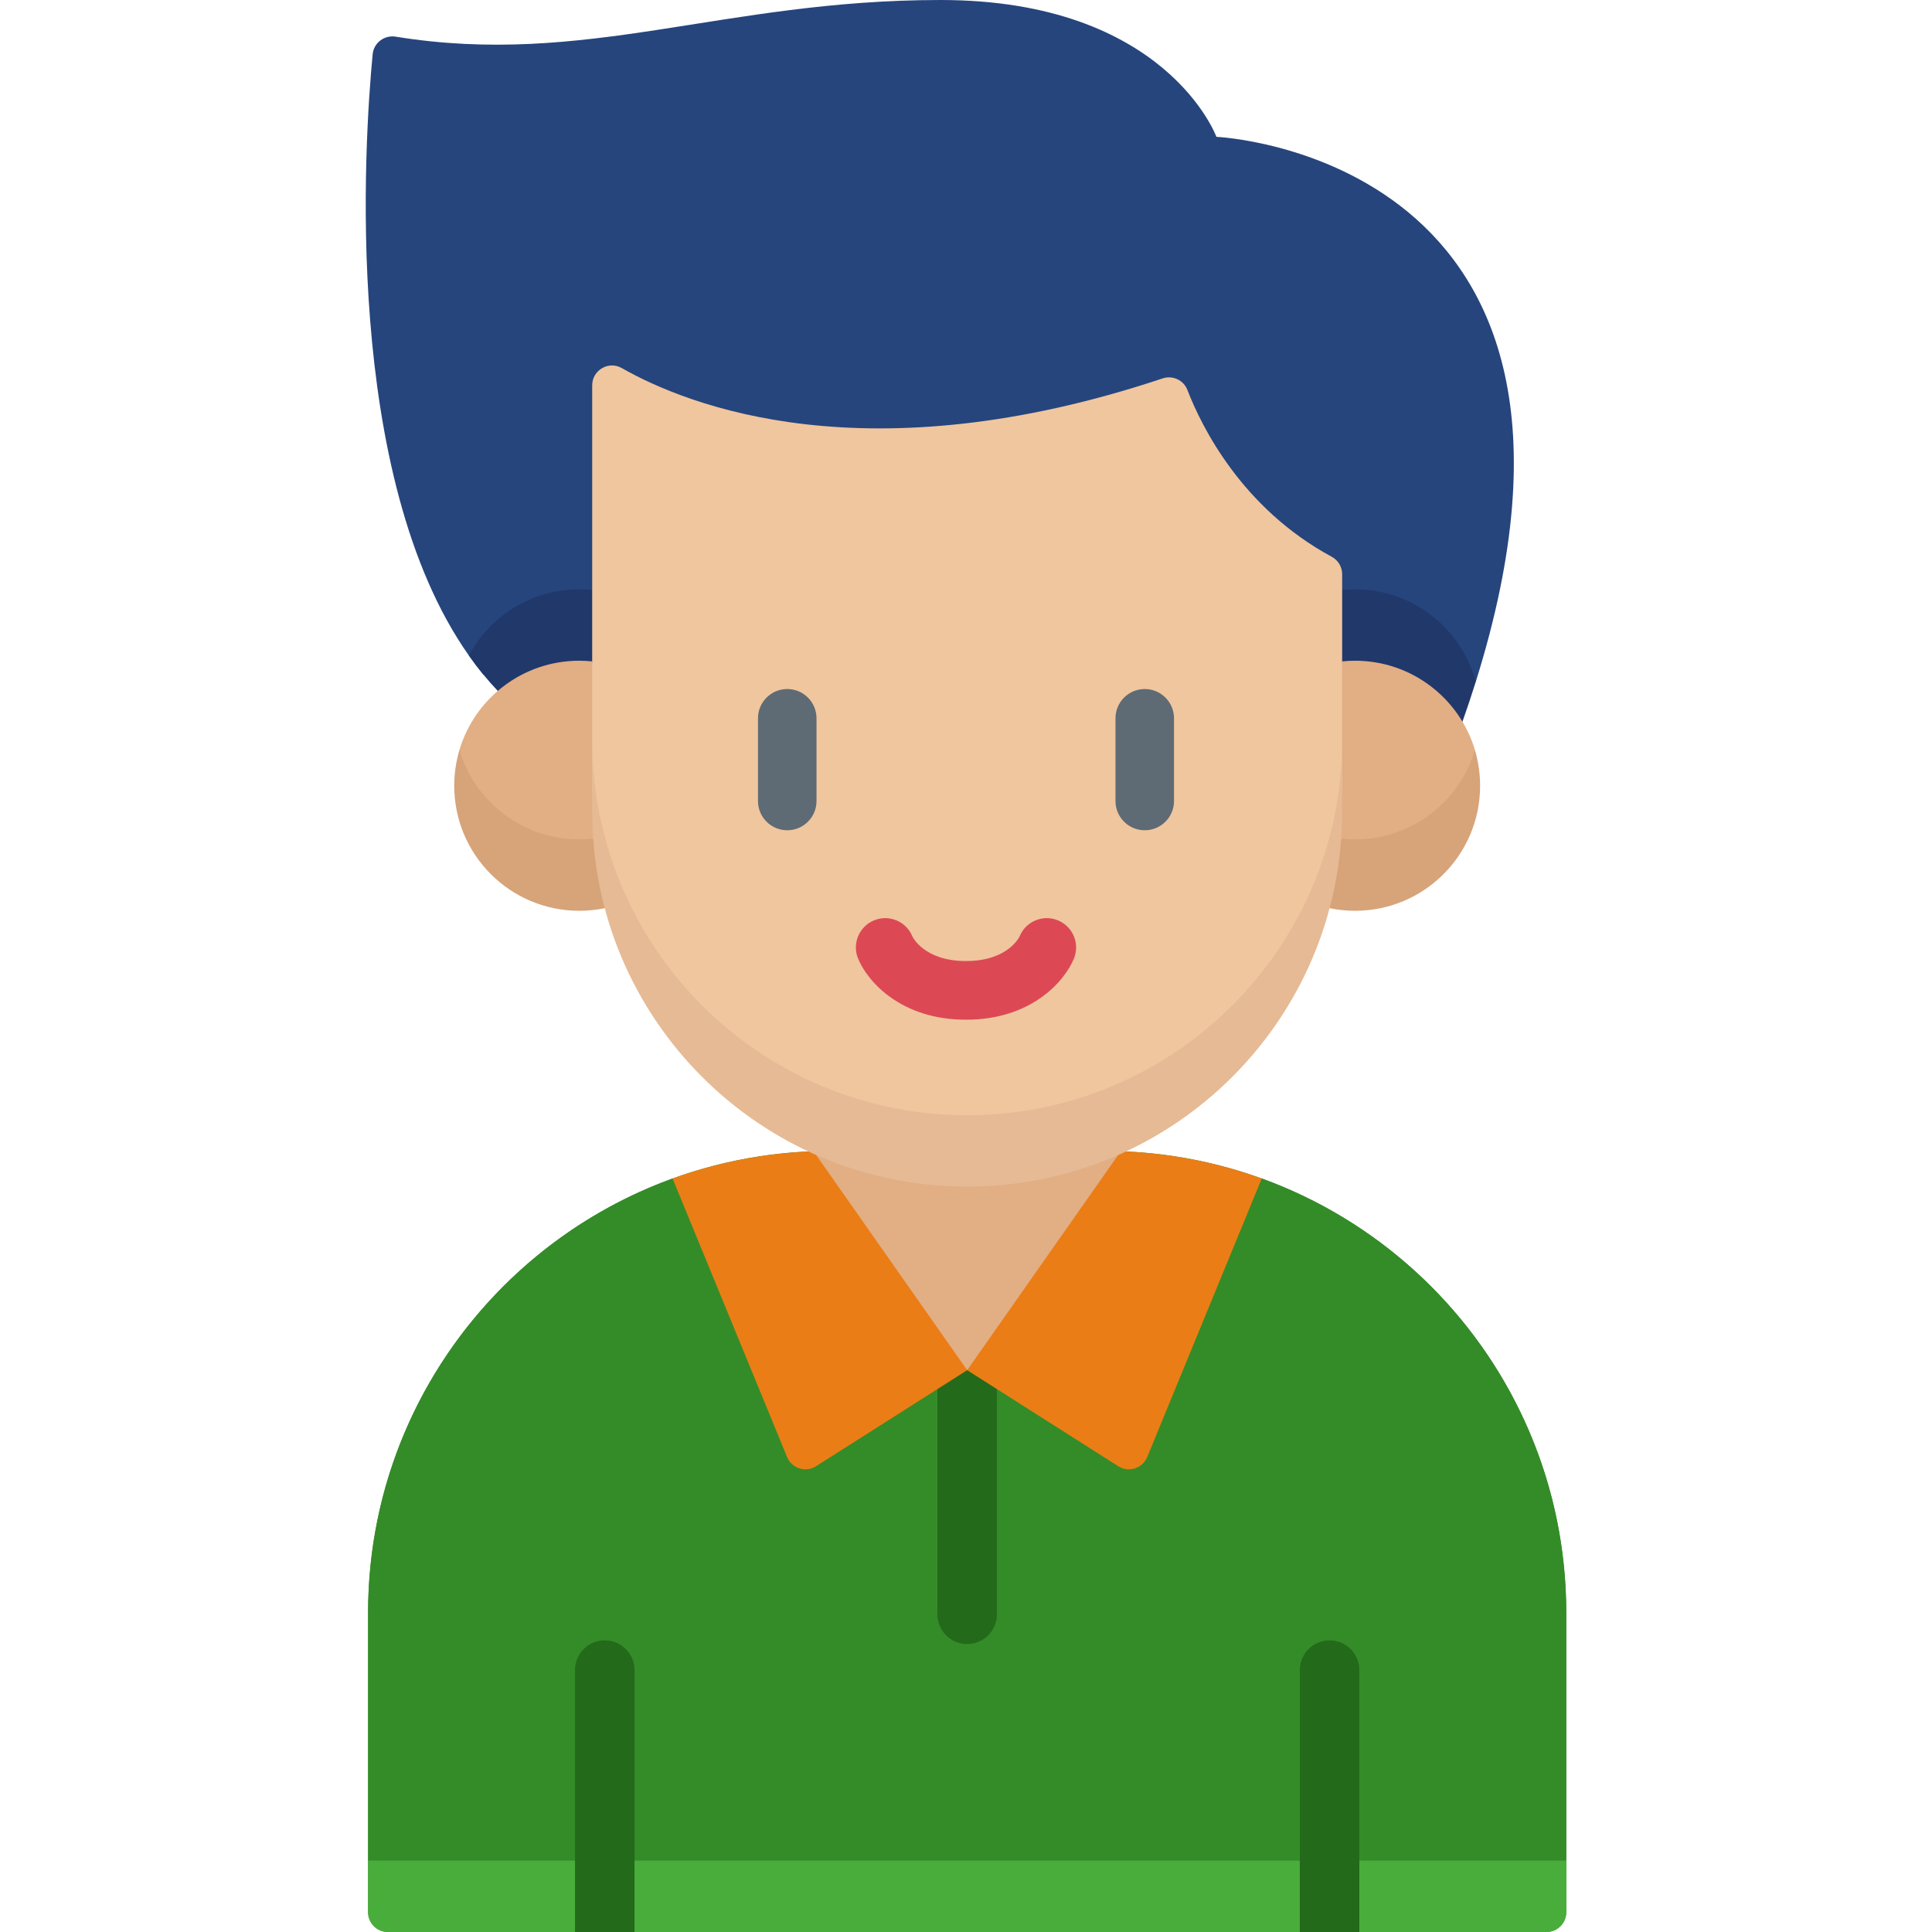
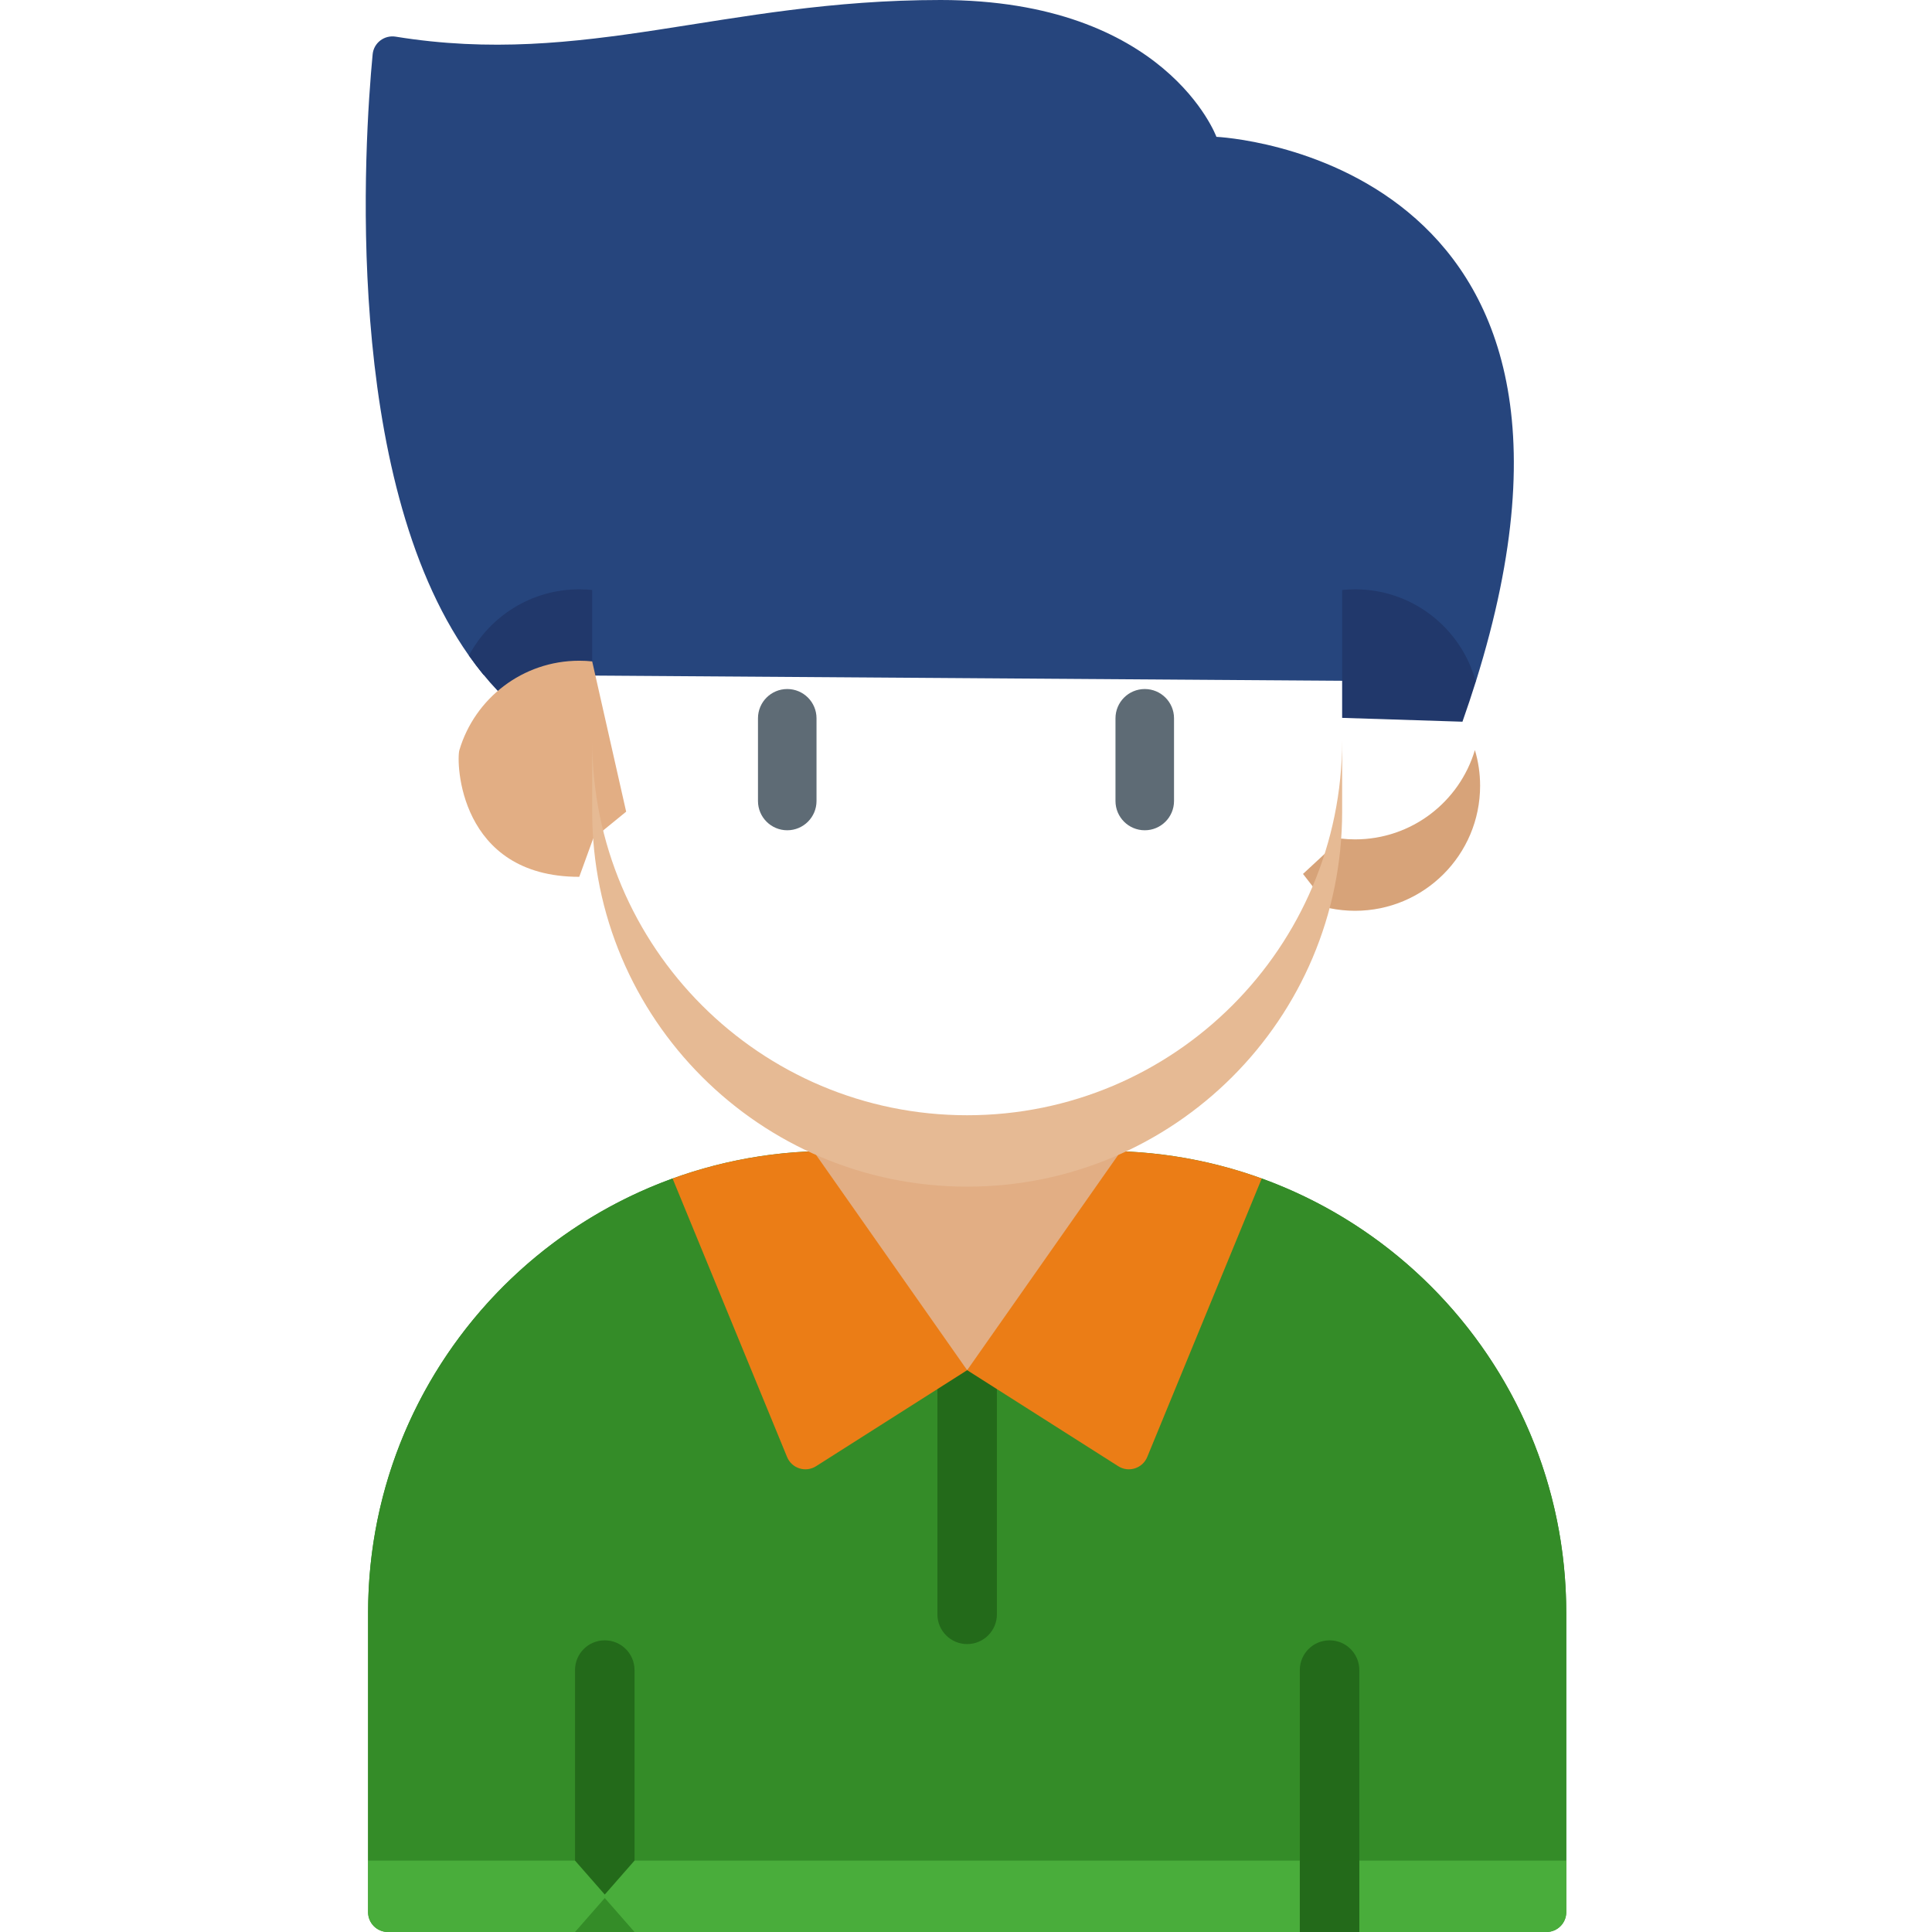
<svg xmlns="http://www.w3.org/2000/svg" id="Capa_1" height="512px" viewBox="0 0 512 512" width="512px" class="">
  <g>
    <g>
      <g>
        <g>
          <path d="m409.818 512h-307.016c-2.903 0-5.257-2.353-5.257-5.257v-79.293c0-67.62 54.817-122.438 122.438-122.438h72.654c67.621 0 122.438 54.817 122.438 122.438v79.293c-.001 2.904-2.354 5.257-5.257 5.257z" fill="#f6e080" data-original="#348C28" class="" style="fill:#348C28" data-old_color="#f6e080" />
          <path d="m415.072 427.452v65.624l-159.072 9.924-158.452-9.924v-65.624c0-52.961 33.625-98.068 80.691-115.137l156.137-.002c47.068 17.067 80.696 62.175 80.696 115.139z" fill="#f6e080" data-original="#348C28" class="" style="fill:#348C28" data-old_color="#f6e080" />
          <path d="m102.802 512h49.584l7.885-9 7.885 9h176.309l7.885-9 7.885 9h49.584c2.903 0 5.257-2.353 5.257-5.257v-13.667h-317.531v13.667c0 2.904 2.354 5.257 5.257 5.257z" fill="#eccd61" data-original="#49AD3B" class="" style="fill:#49AD3B" data-old_color="#eccd61" />
          <path d="m248.421 351.875v75.938c0 4.355 3.53 7.885 7.885 7.885s7.884-3.53 7.884-7.885v-75.936z" fill="#ecb85e" data-original="#236A1A" class="" style="fill:#236A1A" data-old_color="#ecb85e" />
          <path d="m178.239 312.317 30.344 73.806c1.244 3.026 4.92 4.193 7.681 2.438l40.041-25.448-11.385-29.05-29.324-28.963c-13.077.46-25.634 2.966-37.357 7.217z" fill="#fcf5f5" data-original="#EB7D16" class="" style="fill:#EB7D16" data-old_color="#fcf5f5" />
          <path d="m297.016 305.099-29.325 28.963-11.385 29.05 40.041 25.448c2.761 1.755 6.437.588 7.681-2.438l30.345-73.808c-11.722-4.249-24.279-6.755-37.357-7.215z" fill="#fcf5f5" data-original="#EB7D16" class="" style="fill:#EB7D16" data-old_color="#fcf5f5" />
          <path d="m256.306 363.112-40.77-58.099h81.54z" fill="#e2ae84" data-original="#E2AE84" class="" />
          <path d="m391.099 180.664c43.697-139.426-68.736-144.401-68.736-144.401s-13.292-36.263-73.107-36.263c-57.726 0-94.126 17.858-144.389 9.717-3.017-.489-5.825 1.637-6.114 4.68-2.207 23.171-8.055 111.728 25.505 159.332 1.241 1.76 2.536 3.465 3.887 5.107z" fill="#26457d" data-original="#26457D" class="" />
          <path d="m153.51 156.175c-12.663 0-23.663 7.106-29.24 17.545 2.355 3.34 4.894 6.488 7.652 9.389l25.015.797v-27.556c-1.127-.115-2.27-.175-3.427-.175z" fill="#21386b" data-original="#21386B" class="" />
          <path d="m387.565 191.259c1.276-3.616 2.45-7.146 3.531-10.595-3.804-14.106-16.68-24.488-31.988-24.488-1.157 0-2.3.06-3.427.176v33.891z" fill="#21386b" data-original="#21386B" class="" />
-           <path d="m359.109 175.099c-1.157 0-2.3.06-3.427.176l-9 39.827 8.747 7.134 3.68 10.133c31.988 0 32.656-30.6 31.764-33.599-4.073-13.689-16.753-23.671-31.764-23.671z" fill="#e2ae84" data-original="#E2AE84" class="" />
          <path d="m359.109 222.445c-1.247 0-2.476-.075-3.688-.21l-10.111 9.364 7.043 9.078c2.181.452 4.44.691 6.756.691 18.3 0 33.135-14.835 33.135-33.135 0-3.289-.486-6.463-1.379-9.462-4.072 13.689-16.745 23.674-31.756 23.674z" fill="#d7a379" data-original="#D7A379" class="" />
          <path d="m153.51 175.099c1.157 0 2.3.06 3.427.176l9 39.827-8.747 7.134-3.68 10.133c-31.988 0-32.656-30.6-31.764-33.599 4.073-13.689 16.753-23.671 31.764-23.671z" fill="#e2ae84" data-original="#E2AE84" class="" />
-           <path d="m153.51 222.445c1.247 0 2.476-.075 3.688-.21l10.111 9.364-7.043 9.078c-2.181.452-4.44.691-6.756.691-18.3 0-33.135-14.835-33.135-33.135 0-3.289.486-6.463 1.379-9.462 4.073 13.689 16.745 23.674 31.756 23.674z" fill="#d7a379" data-original="#D7A379" class="" />
-           <path d="m355.683 152.166v44.012 9.924c0 54.882-44.491 99.373-99.373 99.373h-.001c-54.882 0-99.373-44.491-99.373-99.373v-9.924-94.056c0-4.022 4.334-6.568 7.831-4.581 17.612 10.005 65.036 28.86 143.342 2.739 2.653-.885 5.553.449 6.561 3.058 3.694 9.561 14.335 31.309 38.265 44.218 1.694.913 2.748 2.686 2.748 4.61z" fill="#f0c69e" data-original="#F0C69E" class="" />
          <path d="m256.31 295.551c-54.882 0-99.373-44.491-99.373-99.373v18.924c0 54.882 44.491 99.373 99.373 99.373 54.882 0 99.373-44.49 99.373-99.373v-18.924c0 54.882-44.491 99.373-99.373 99.373z" fill="#e6ba94" data-original="#E6BA94" class="" />
          <g fill="#ecb85e">
            <path d="m168.155 442.591v50.485l-7.885 9-7.885-9v-50.485c0-4.363 3.522-7.885 7.885-7.885 4.353 0 7.885 3.522 7.885 7.885z" data-original="#236A1A" class="" style="fill:#236A1A" data-old_color="#ECB85E" />
            <path d="m360.234 442.591v50.485l-7.885 9-7.885-9v-50.485c0-4.363 3.532-7.885 7.885-7.885 4.363 0 7.885 3.522 7.885 7.885z" data-original="#236A1A" class="" style="fill:#236A1A" data-old_color="#ECB85E" />
          </g>
          <g fill="#eaa949">
-             <path d="m152.385 493.076h15.77v18.924h-15.77z" data-original="#236A1A" class="" style="fill:#236A1A" data-old_color="#EAA949" />
            <path d="m344.464 493.076h15.77v18.924h-15.77z" data-original="#236A1A" class="" style="fill:#236A1A" data-old_color="#EAA949" />
          </g>
        </g>
        <g>
          <path d="m208.629 182.599c-4.285 0-7.757 3.473-7.757 7.757v21.917c0 4.284 3.473 7.757 7.757 7.757 4.285 0 7.757-3.473 7.757-7.757v-21.917c0-4.284-3.472-7.757-7.757-7.757z" fill="#5e6b75" data-original="#5E6B75" />
          <path d="m303.371 220.03c4.285 0 7.757-3.473 7.757-7.757v-21.917c0-4.284-3.472-7.757-7.757-7.757s-7.757 3.473-7.757 7.757v21.917c0 4.284 3.472 7.757 7.757 7.757z" fill="#5e6b75" data-original="#5E6B75" />
-           <path d="m284.595 254.047c1.634-3.969-.259-8.512-4.229-10.147-3.971-1.634-8.513.259-10.147 4.228-.026.065-3.014 6.559-14.22 6.559s-14.194-6.494-14.22-6.559c-1.635-3.969-6.176-5.862-10.147-4.228-3.969 1.635-5.862 6.177-4.229 10.147 2.475 6.012 11.284 16.186 28.595 16.186 17.314 0 26.122-10.175 28.597-16.186z" fill="#dc4955" data-original="#DC4955" class="active-path" style="fill:#DC4955" />
        </g>
      </g>
    </g>
  </g>
</svg>